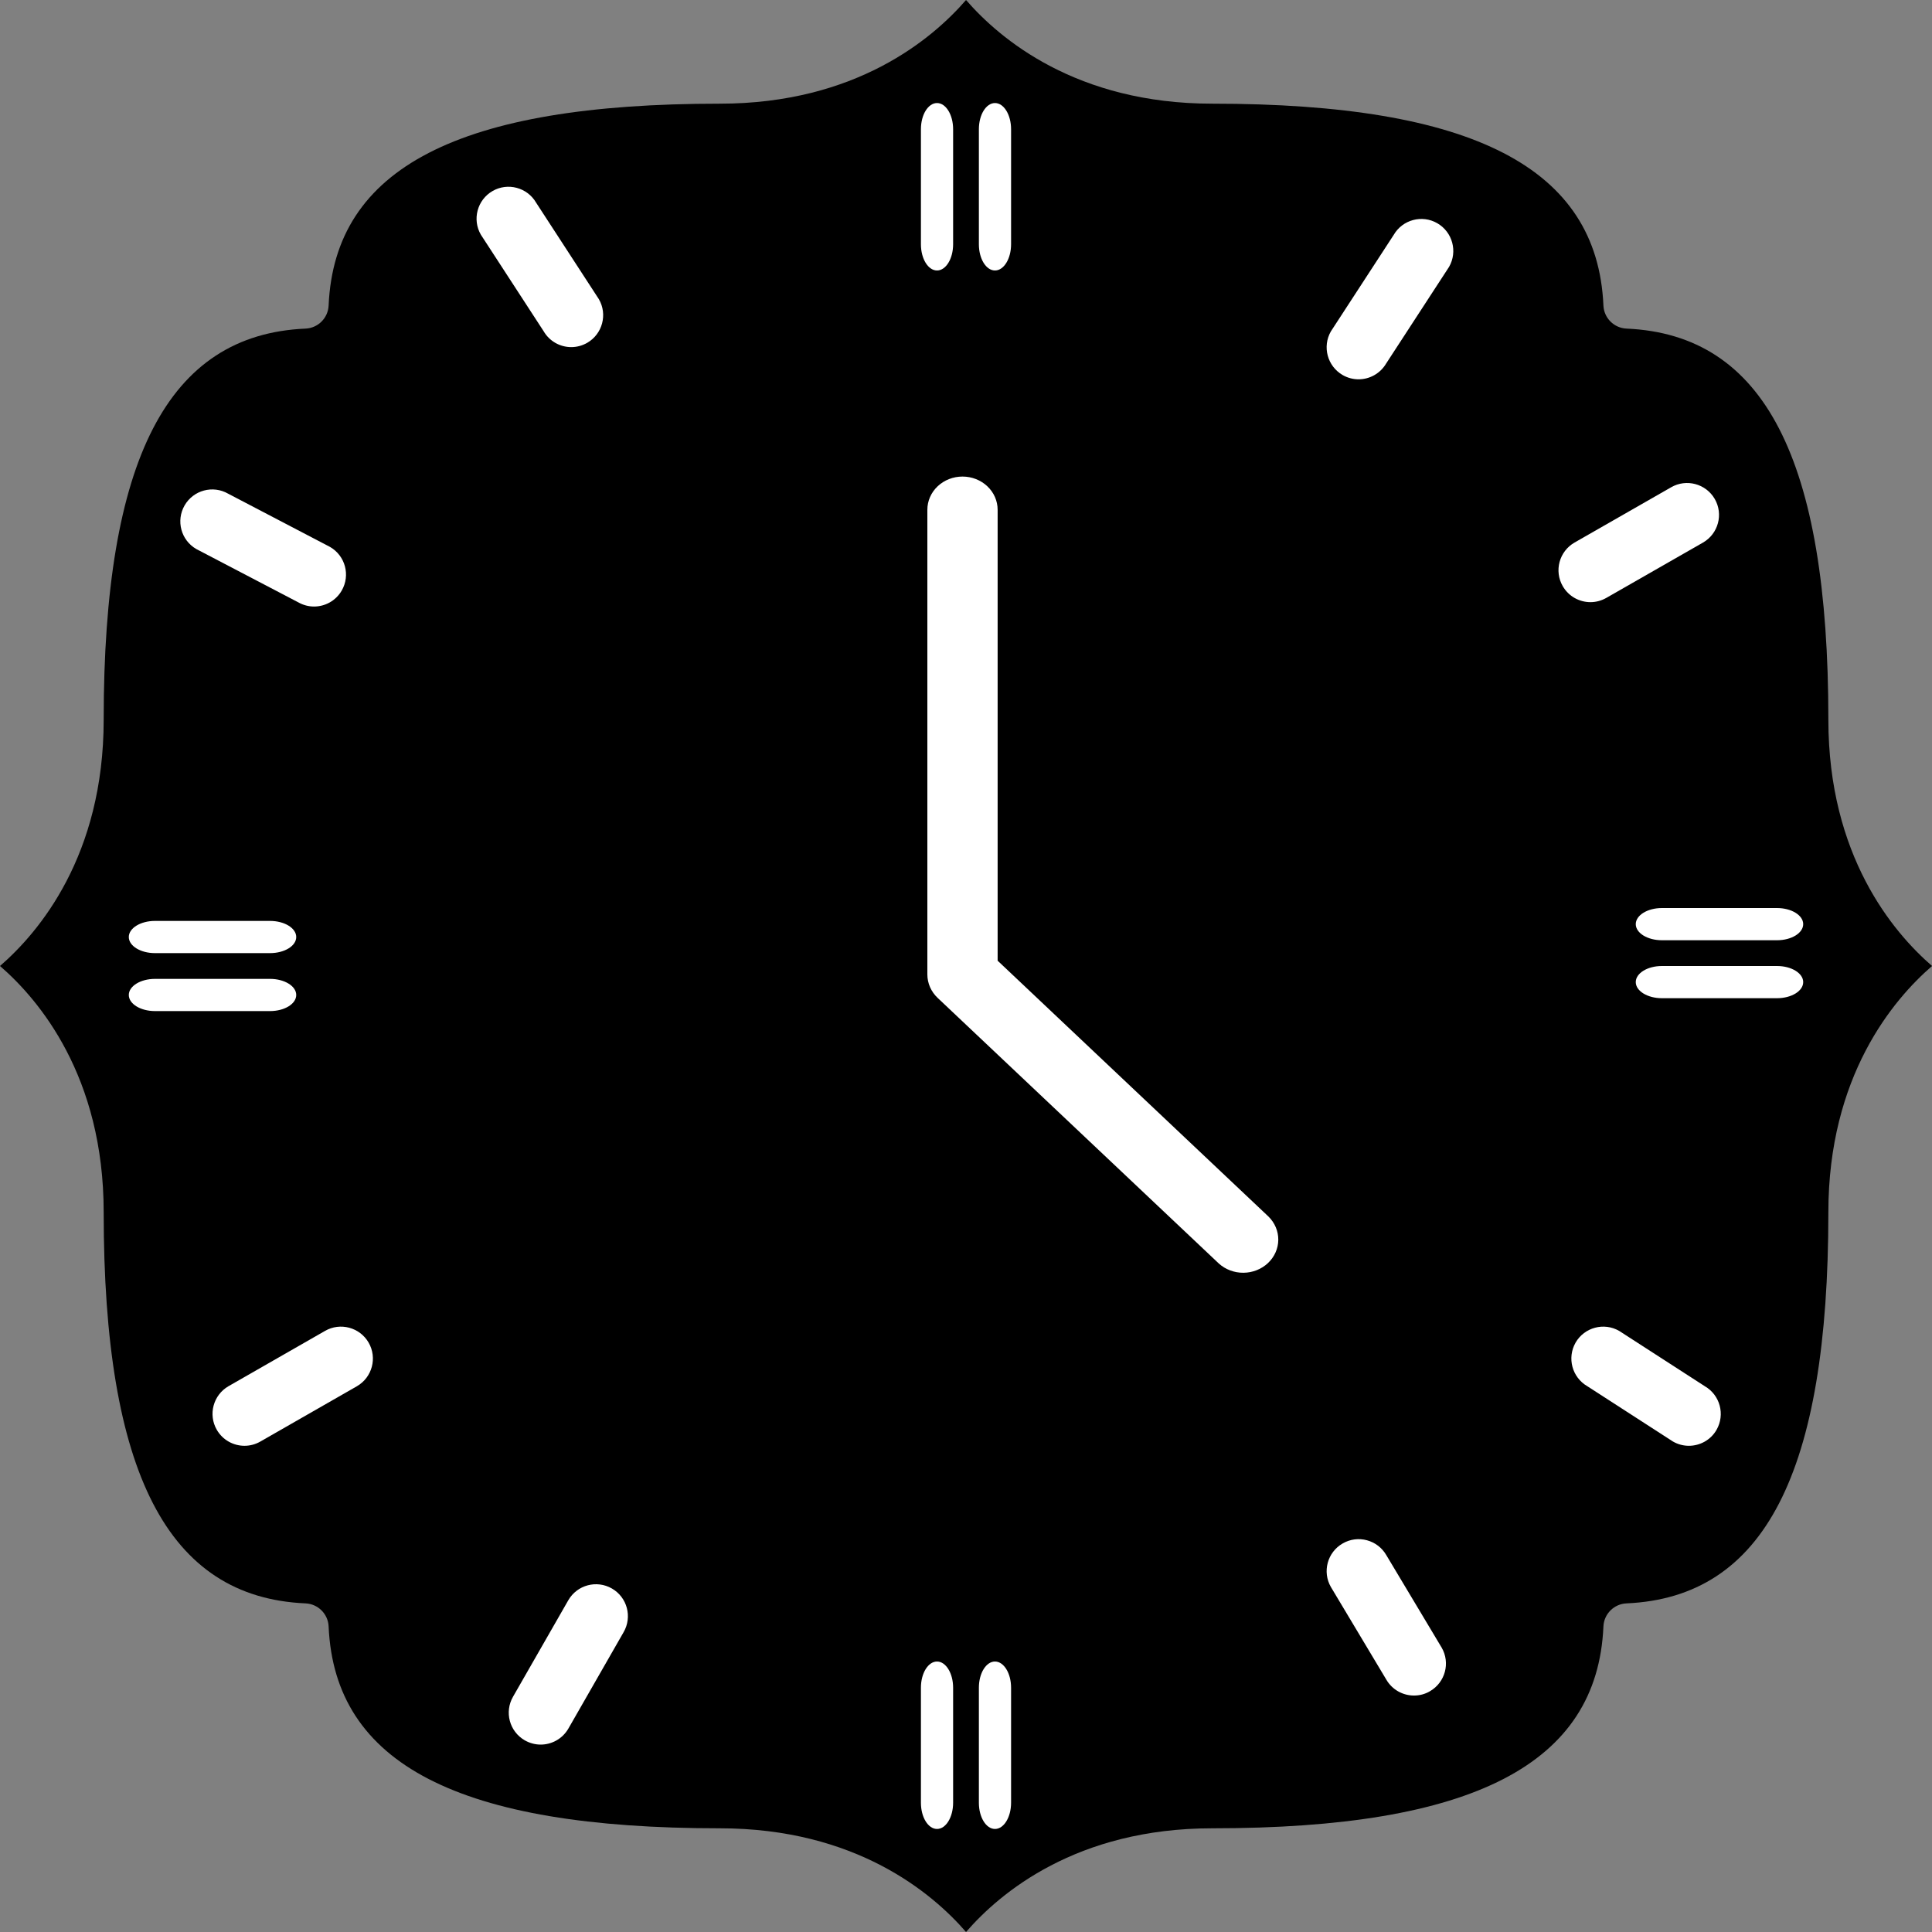
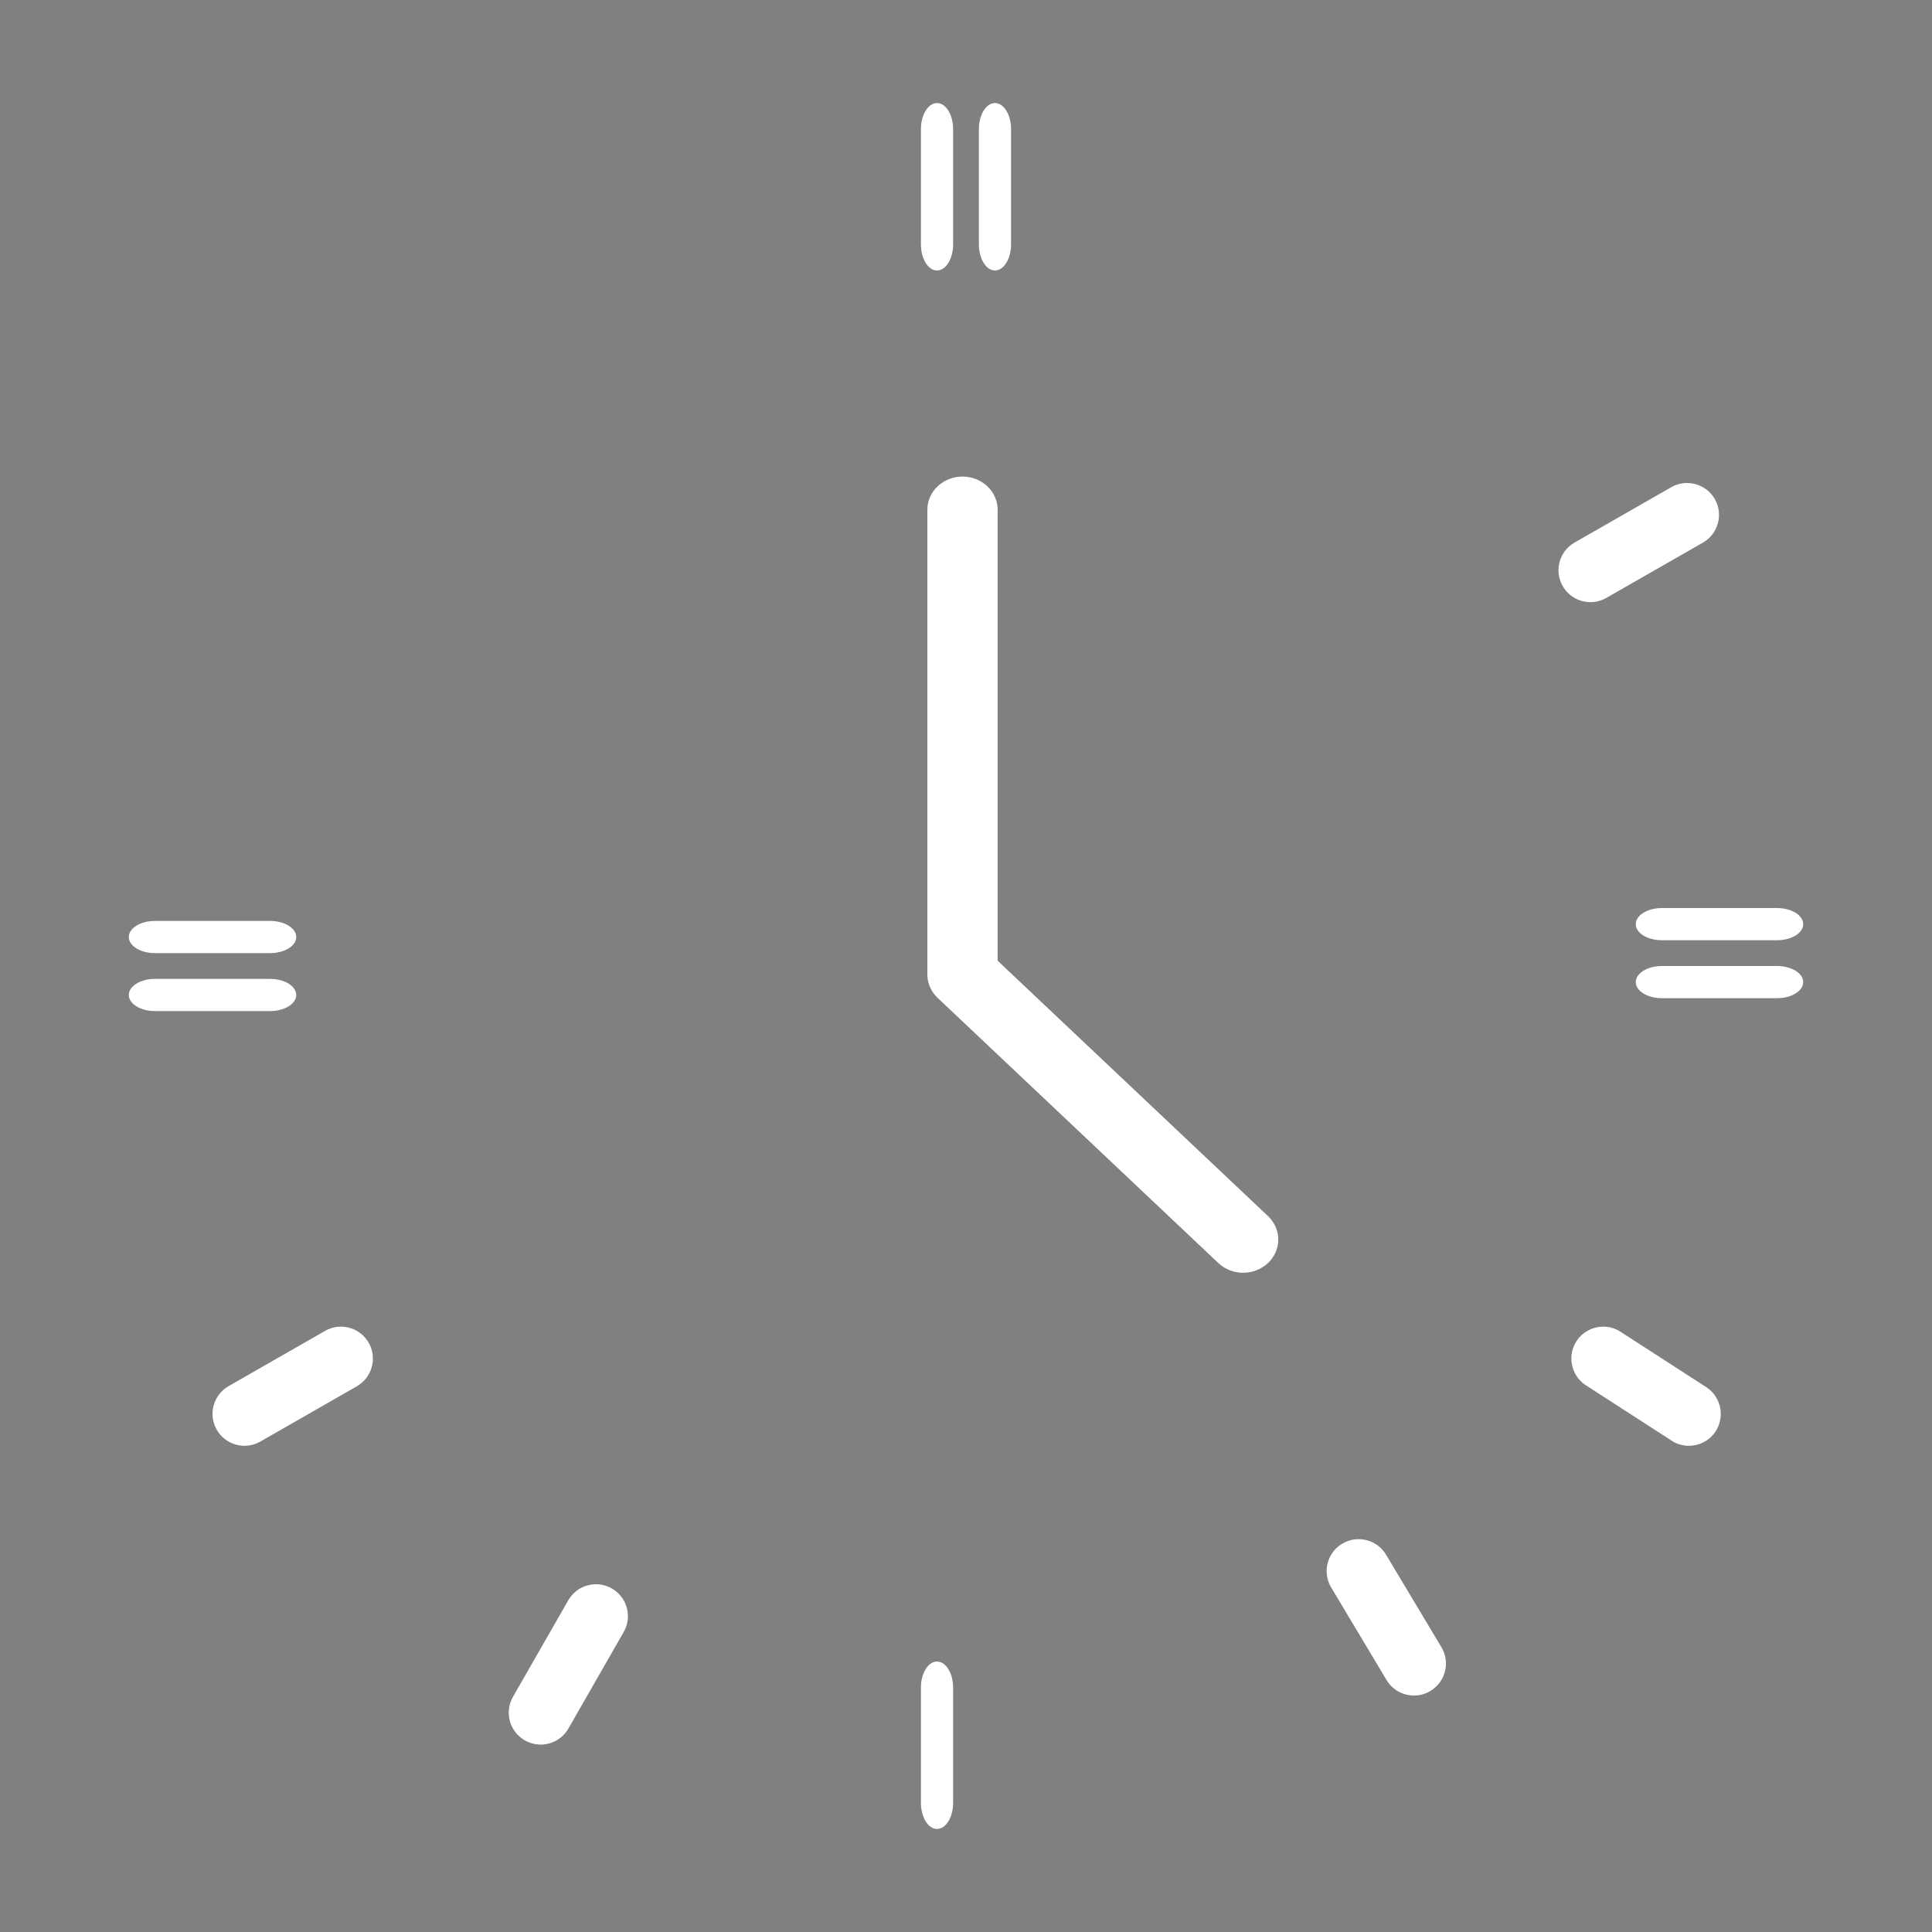
<svg xmlns="http://www.w3.org/2000/svg" width="300" height="300" viewBox="0 0 300 300" fill="none">
  <rect x="0" y="0" width="300" height="300" fill="#808080" stroke="none" />
-   <path d="M0 149.998C6.053 155.237 16.099 167.12 16.099 188.234C16.099 228.732 26.058 248.036 47.445 248.972C49.388 249.059 50.945 250.616 51.028 252.555C51.968 273.938 71.268 283.897 111.766 283.897C132.88 283.897 144.763 293.947 150.006 300C155.248 293.947 167.128 283.897 188.246 283.897C228.744 283.897 248.043 273.938 248.979 252.555C249.062 250.612 250.623 249.055 252.563 248.972C273.946 248.032 283.908 228.732 283.908 188.234C283.908 167.12 293.958 155.237 300.008 149.998C293.954 144.755 283.908 132.876 283.908 111.758C283.908 71.26 273.95 51.96 252.563 51.025C250.619 50.938 249.062 49.381 248.979 47.441C248.04 26.058 228.74 16.099 188.246 16.099C167.131 16.099 155.248 6.049 150.006 0C144.763 6.053 132.884 16.099 111.766 16.099C71.268 16.099 51.968 26.058 51.028 47.441C50.941 49.385 49.384 50.941 47.445 51.025C26.062 51.964 16.099 71.264 16.099 111.758C16.099 132.876 6.053 144.755 0 149.998Z" fill="black" />
  <path d="M154.912 149.176V79.154C154.912 77.787 154.337 76.476 153.314 75.51C152.291 74.543 150.903 74 149.456 74C148.009 74 146.621 74.543 145.598 75.51C144.575 76.476 144 77.787 144 79.154V151.31C144 151.987 144.141 152.657 144.415 153.282C144.69 153.908 145.092 154.476 145.598 154.954L189.246 196.186C190.275 197.125 191.653 197.644 193.084 197.633C194.514 197.621 195.883 197.079 196.894 196.123C197.906 195.168 198.48 193.875 198.492 192.524C198.504 191.172 197.954 189.87 196.961 188.898L154.912 149.176Z" fill="white" />
  <path d="M145.5 42C144.115 42 143 40.176 143 37.934V20.066C143 17.814 144.121 16 145.5 16C146.879 16 148 17.824 148 20.066V37.924C148 40.177 146.879 42 145.5 42Z" fill="white" />
  <path d="M154.5 42C153.115 42 152 40.176 152 37.934V20.066C152 17.814 153.121 16 154.5 16C155.879 16 157 17.824 157 20.066V37.924C157 40.177 155.879 42 154.5 42Z" fill="white" />
  <path d="M145.5 284C144.115 284 143 282.176 143 279.934V262.066C143 259.814 144.121 258 145.5 258C146.879 258 148 259.824 148 262.066V279.924C148 282.177 146.879 284 145.5 284Z" fill="white" />
-   <path d="M154.5 284C153.115 284 152 282.176 152 279.934V262.066C152 259.814 153.121 258 154.5 258C155.879 258 157 259.824 157 262.066V279.924C157 282.177 155.879 284 154.5 284Z" fill="white" />
  <path d="M280 152.5C280 153.885 278.176 155 275.934 155H258.066C255.814 155 254 153.879 254 152.5C254 151.121 255.824 150 258.066 150H275.924C278.177 150 280 151.121 280 152.5Z" fill="white" />
  <path d="M280 143.5C280 144.885 278.176 146 275.934 146H258.066C255.814 146 254 144.879 254 143.5C254 142.121 255.824 141 258.066 141H275.924C278.177 141 280 142.121 280 143.5Z" fill="white" />
  <path d="M46 154.5C46 155.885 44.176 157 41.934 157H24.066C21.814 157 20 155.879 20 154.5C20 153.121 21.824 152 24.066 152H41.924C44.177 152 46 153.121 46 154.5Z" fill="white" />
  <path d="M46 145.5C46 146.885 44.176 148 41.934 148H24.066C21.814 148 20 146.879 20 145.5C20 144.121 21.824 143 24.066 143H41.924C44.177 143 46 144.121 46 145.5Z" fill="white" />
-   <path d="M88.707 53.9C86.995 53.9 85.331 53.014 84.409 51.423L74.667 36.442C73.295 34.074 74.109 31.039 76.476 29.667C78.843 28.295 81.879 29.109 83.251 31.476L92.993 46.457C94.365 48.825 93.551 51.86 91.184 53.232C90.394 53.682 89.544 53.9 88.707 53.9Z" fill="white" />
-   <path d="M48.763 94.182C47.925 94.182 47.075 93.963 46.286 93.514L30.476 85.251C28.108 83.879 27.295 80.856 28.667 78.476C30.039 76.108 33.062 75.295 35.442 76.667L51.252 84.93C53.62 86.302 54.433 89.325 53.061 91.705C52.138 93.296 50.475 94.182 48.763 94.182Z" fill="white" />
  <path d="M37.965 224.502C36.253 224.502 34.59 223.616 33.667 222.026C32.295 219.658 33.109 216.623 35.476 215.251L50.462 206.667C52.83 205.295 55.865 206.109 57.237 208.476C58.609 210.843 57.795 213.879 55.428 215.251L40.442 223.834C39.665 224.284 38.803 224.502 37.965 224.502Z" fill="white" />
  <path d="M83.953 270.9C83.115 270.9 82.265 270.681 81.476 270.232C79.108 268.86 78.295 265.837 79.667 263.457L88.251 248.476C89.623 246.108 92.646 245.295 95.026 246.667C97.393 248.039 98.206 251.062 96.834 253.442L88.251 268.423C87.328 270.013 85.664 270.9 83.953 270.9Z" fill="white" />
  <path d="M219.561 263.283C217.85 263.283 216.186 262.396 215.263 260.806L206.667 246.442C205.294 244.074 206.108 241.039 208.488 239.667C210.856 238.295 213.891 239.109 215.263 241.476L223.86 255.84C225.232 258.208 224.418 261.243 222.038 262.615C221.261 263.076 220.411 263.283 219.561 263.283Z" fill="white" />
  <path d="M262.245 224.502C261.407 224.502 260.545 224.284 259.768 223.834L246.48 215.251C244.112 213.879 243.299 210.856 244.658 208.476C246.03 206.108 249.065 205.295 251.433 206.667L264.721 215.251C267.089 216.623 267.902 219.646 266.543 222.026C265.632 223.616 263.956 224.502 262.245 224.502Z" fill="white" />
  <path d="M246.965 93.502C245.253 93.502 243.589 92.616 242.667 91.025C241.295 88.658 242.108 85.623 244.488 84.251L259.488 75.667C261.856 74.295 264.891 75.109 266.263 77.476C267.635 79.843 266.821 82.879 264.441 84.251L249.442 92.834C248.653 93.284 247.803 93.502 246.965 93.502Z" fill="white" />
-   <path d="M210.956 58.9C210.119 58.9 209.257 58.682 208.48 58.232C206.112 56.86 205.299 53.825 206.658 51.458L216.413 36.476C217.785 34.108 220.82 33.295 223.188 34.667C225.556 36.039 226.369 39.074 225.009 41.442L215.255 56.424C214.332 58.002 212.668 58.9 210.956 58.9Z" fill="white" />
</svg>